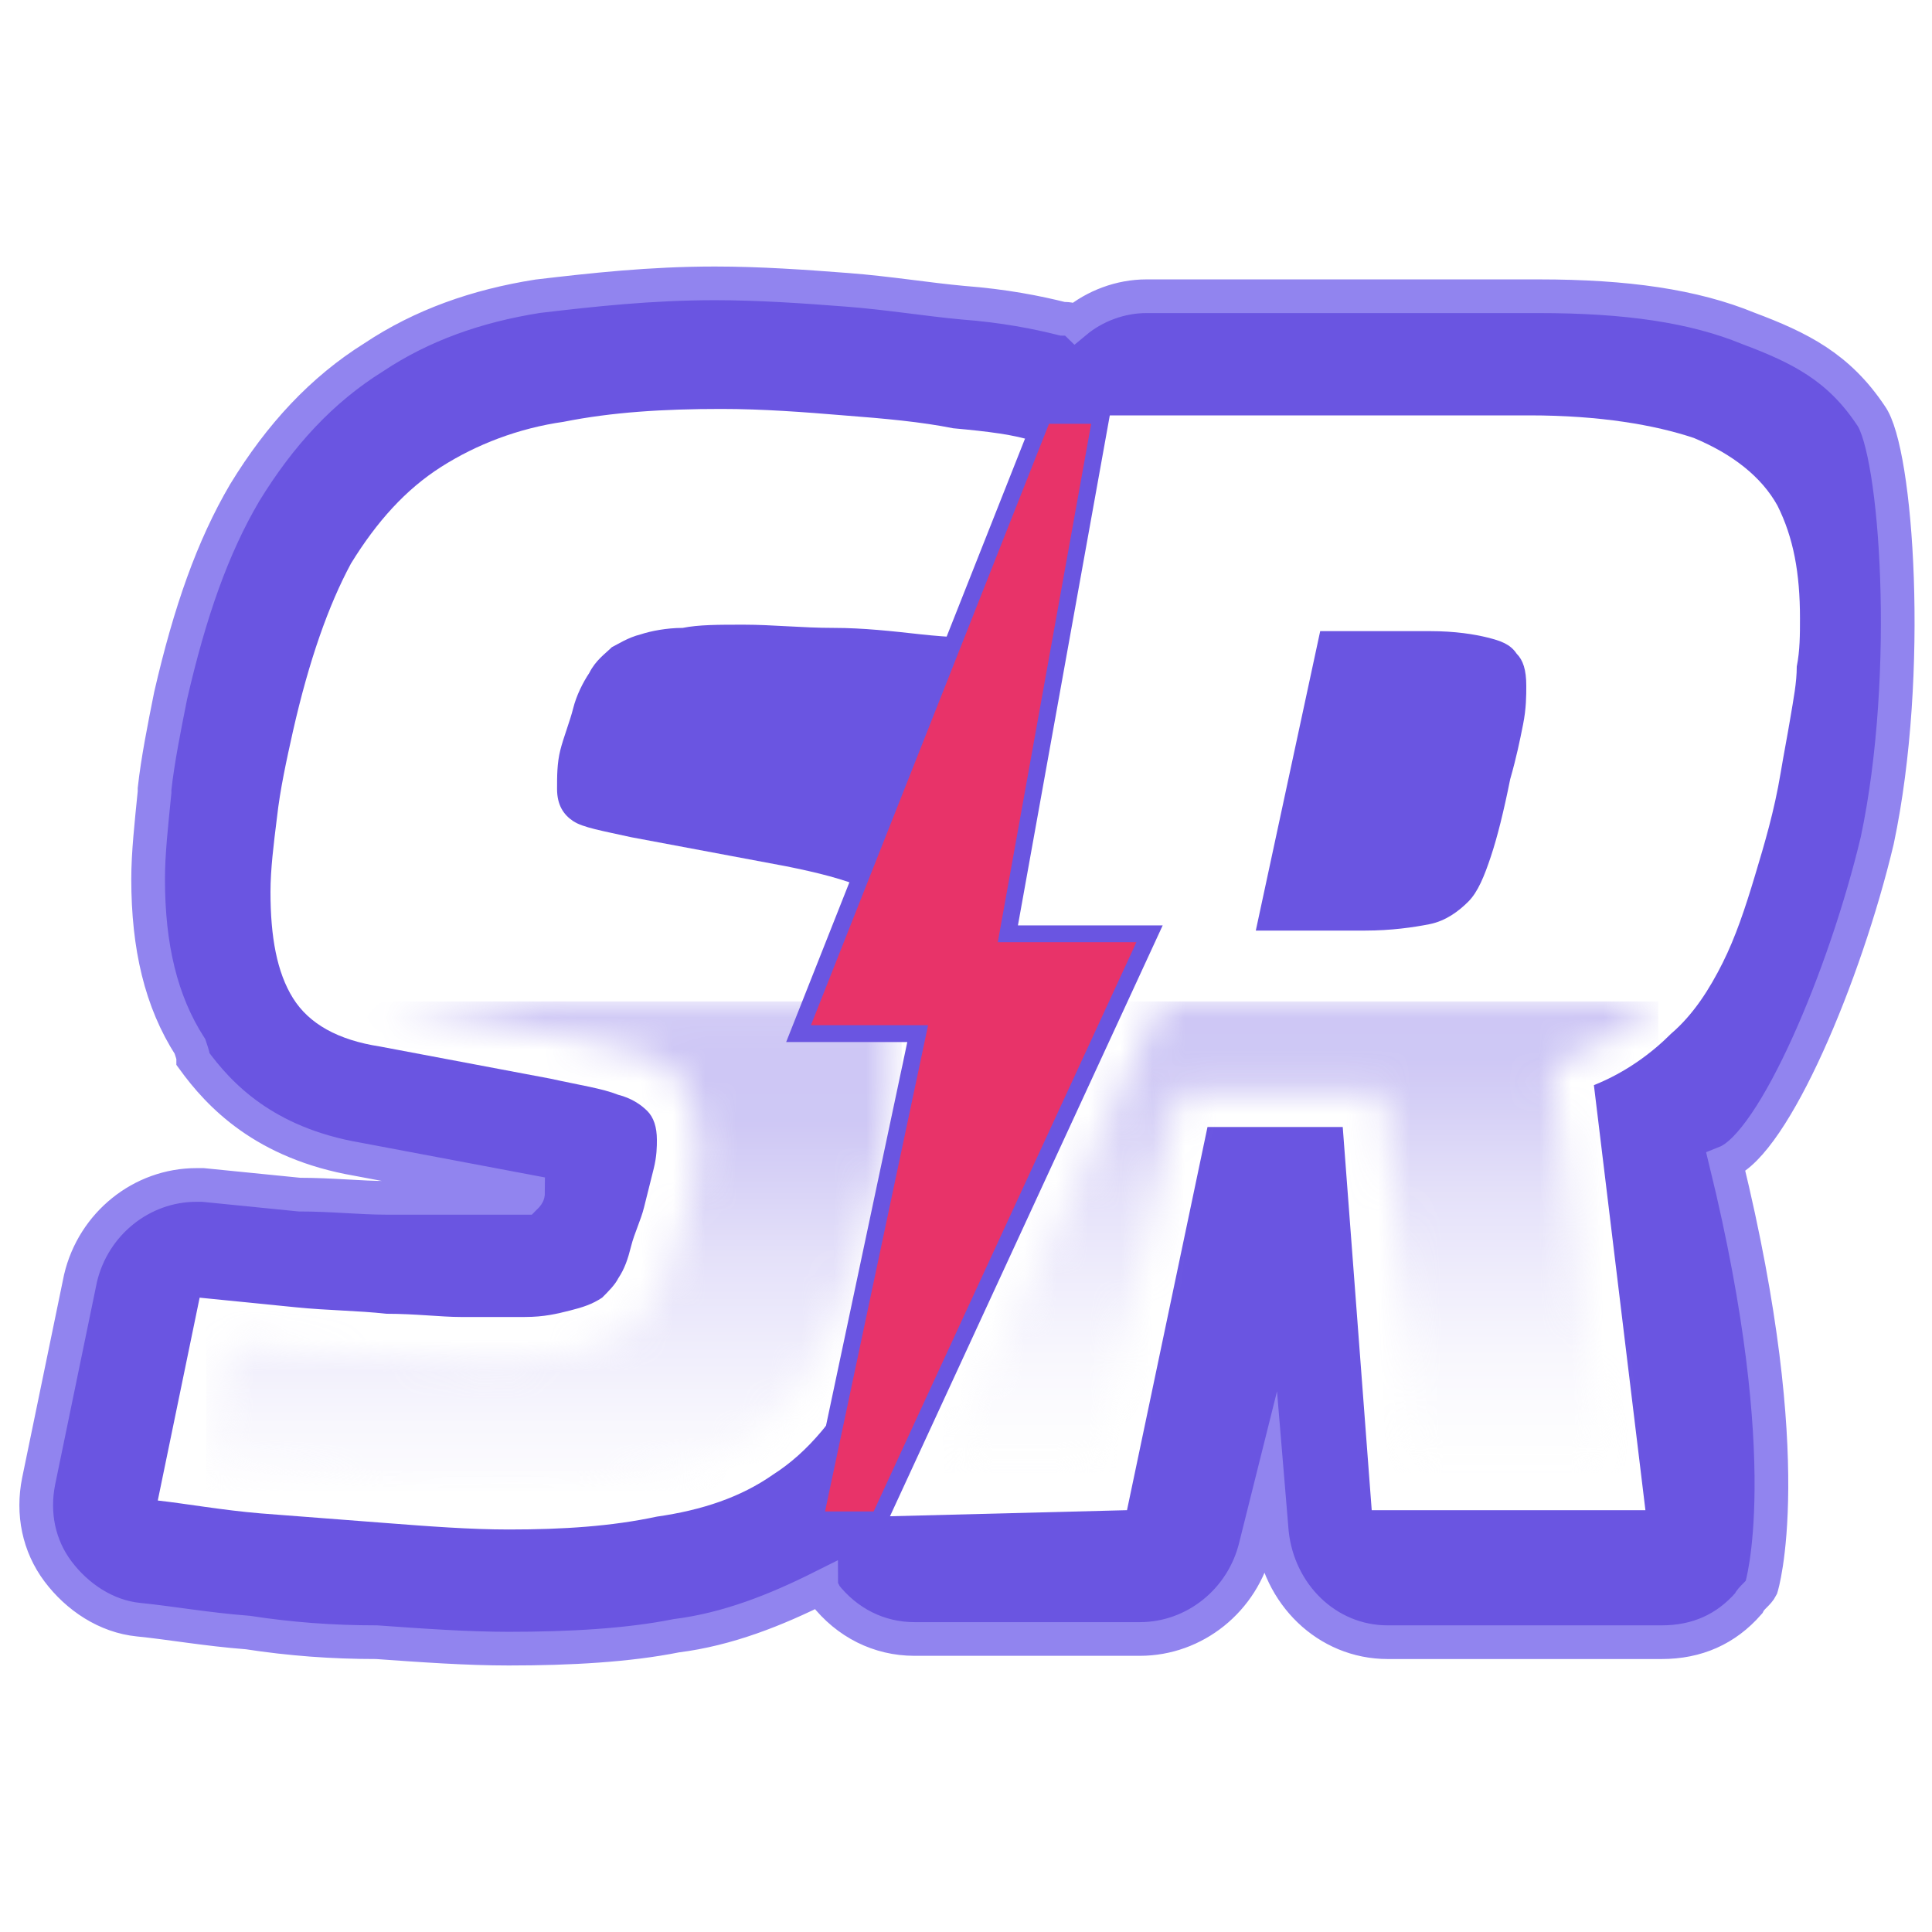
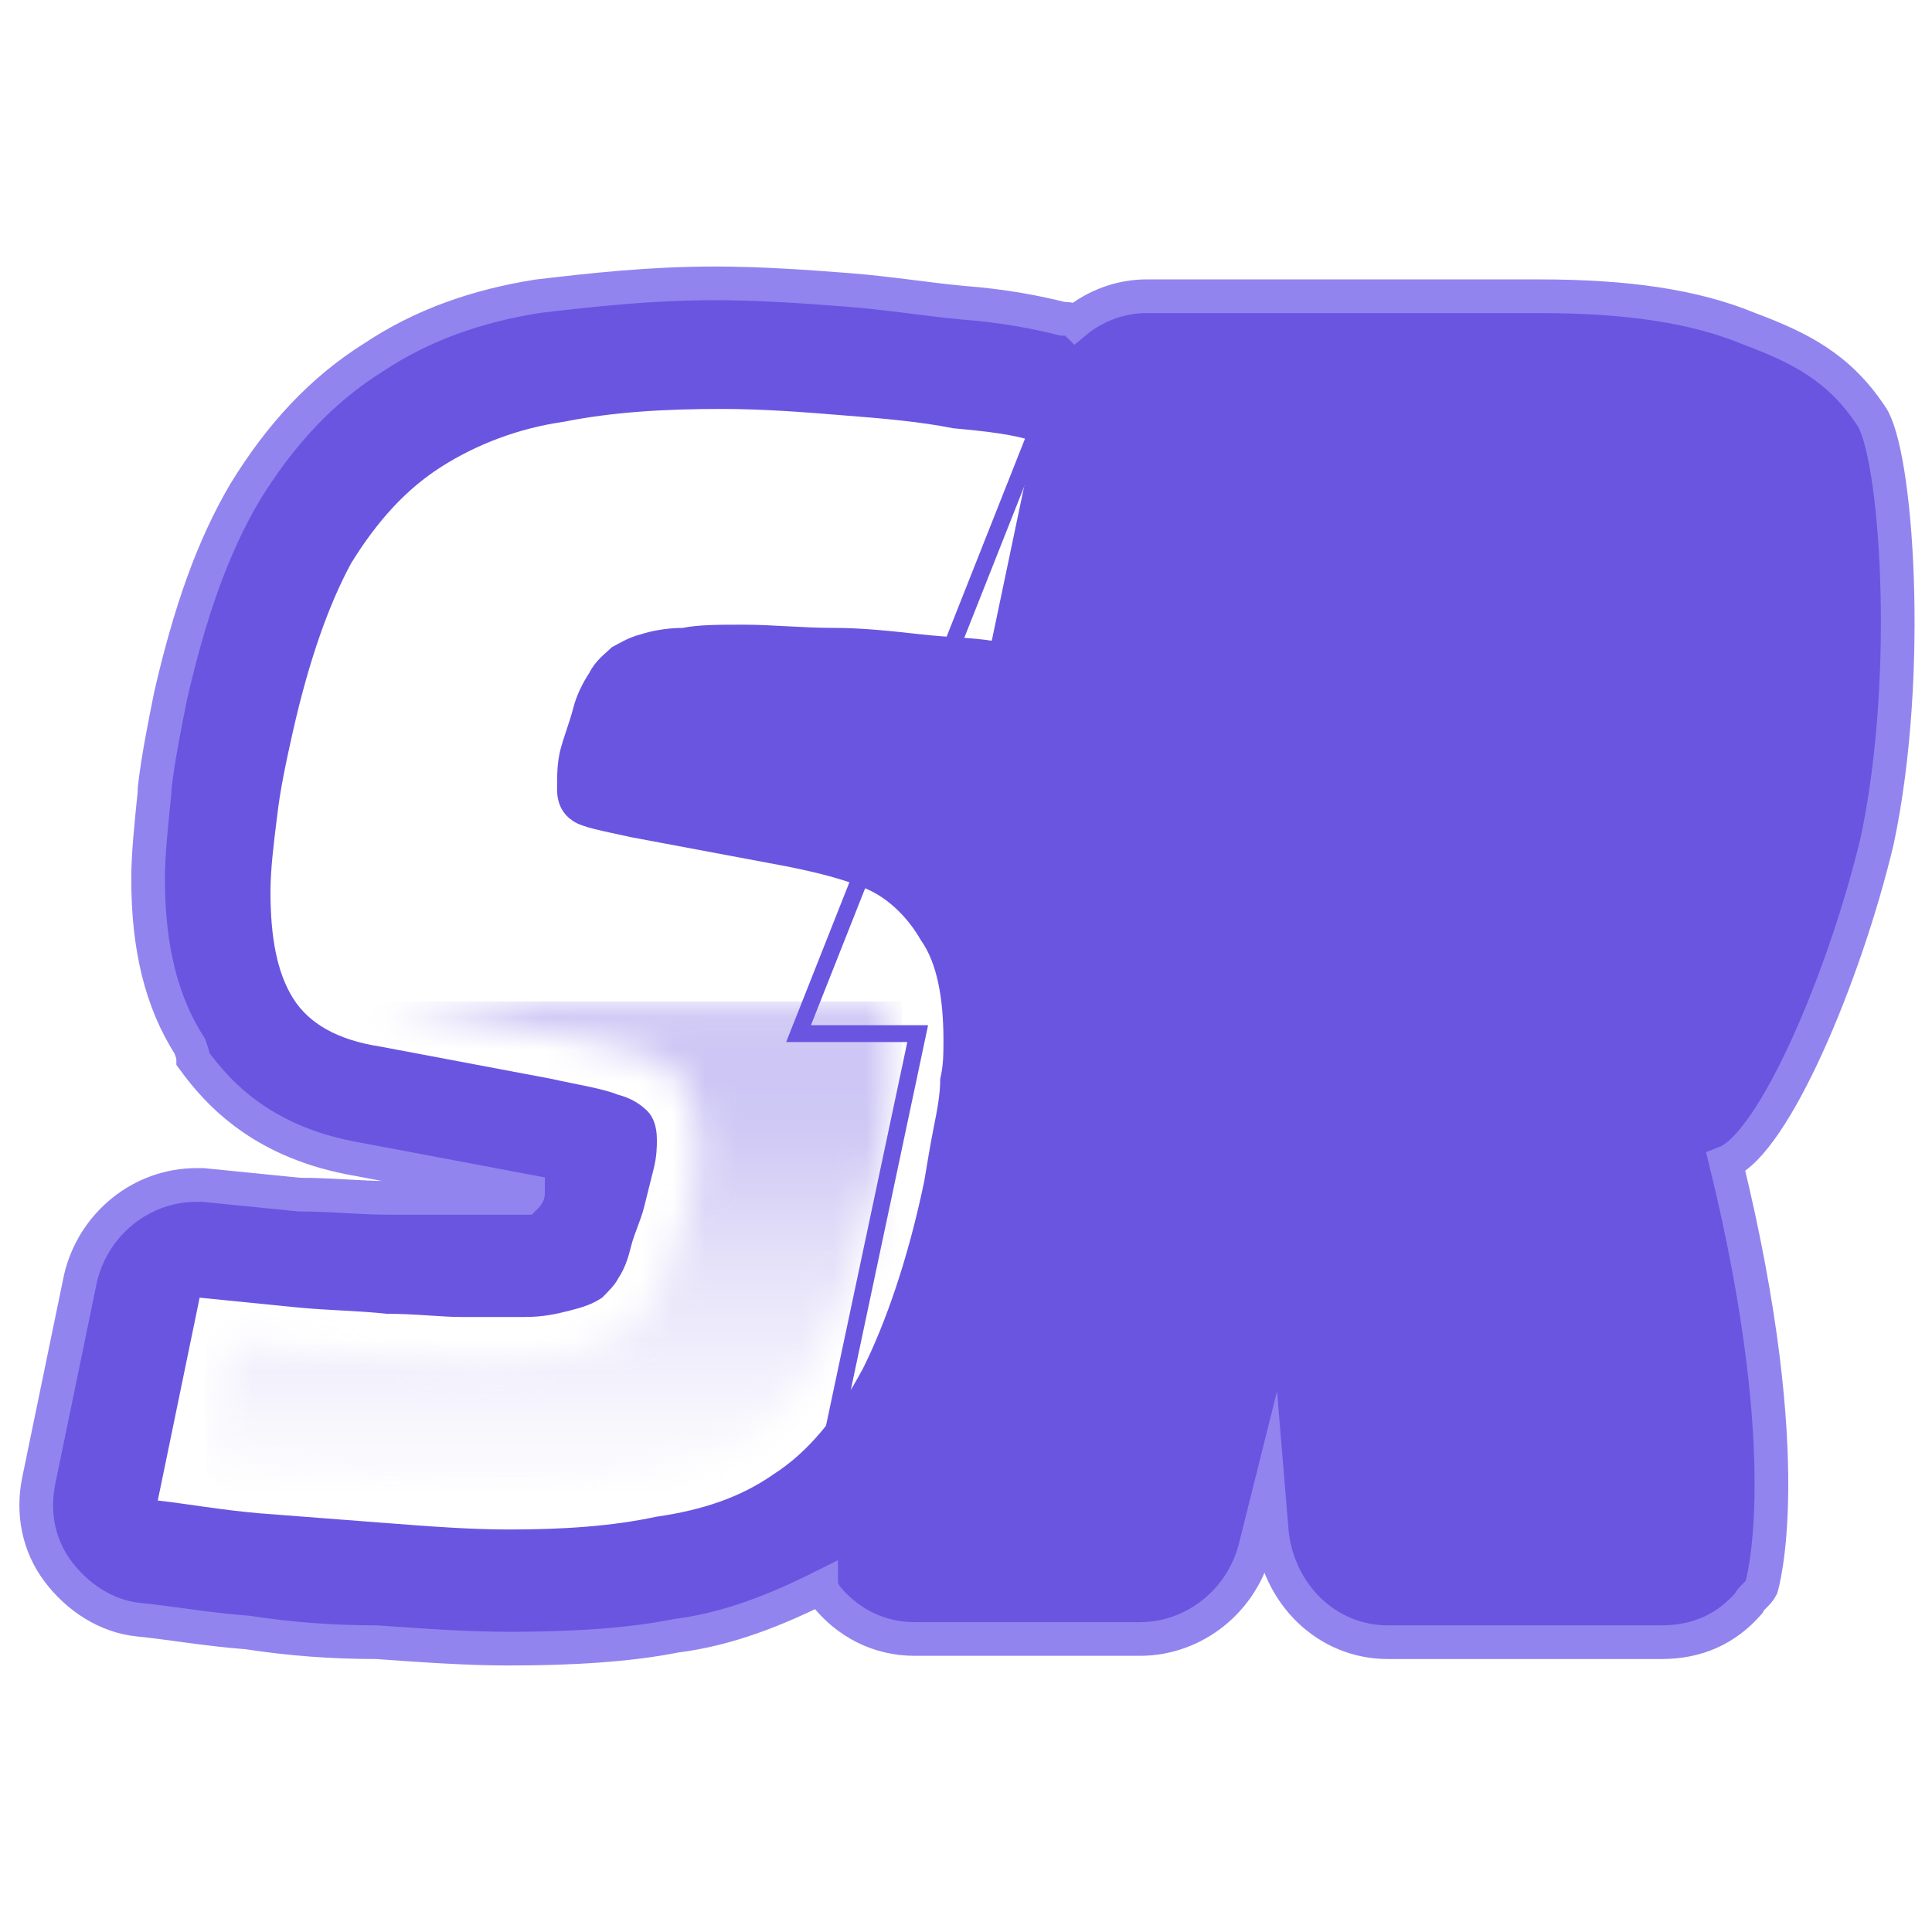
<svg xmlns="http://www.w3.org/2000/svg" version="1.1" id="Layer_1" x="0px" y="0px" width="60px" height="60px" viewBox="0 0 60 60" style="enable-background:new 0 0 60 60;" xml:space="preserve">
  <style type="text/css">
	.st0{fill:#6A55E1;}
	.st1{fill:none;stroke:#9184EF;stroke-width:1.046;stroke-miterlimit:9.474;}
	.st2{fill:#FFFFFF;}
	.st3{fill-rule:evenodd;clip-rule:evenodd;fill:#FFFFFF;}
	.st4{fill:#FFFFFF;filter:url(#Adobe_OpacityMaskFilter);}
	.st5{mask:url(#mask0_30840_10170_00000148626895541271737980000017712555319481661862_);}
	.st6{opacity:0.34;fill:url(#SVGID_1_);enable-background:new    ;}
	.st7{fill:#FFFFFF;filter:url(#Adobe_OpacityMaskFilter_00000005981107946119950610000015272163542436253069_);}
	.st8{mask:url(#mask1_30840_10170_00000046300039946414442790000003504394902509311386_);}
	.st9{opacity:0.34;fill:url(#SVGID_00000165230771241644167060000018274834884529774481_);enable-background:new    ;}
	.st10{fill:#E83369;}
	.st11{fill:none;stroke:#6A55E1;stroke-width:0.523;stroke-miterlimit:9.474;}
</style>
  <path class="st0" d="M58.1,12.9c-0.4-1.2-2.2-2.1-3.8-2.7c-1.7-0.7-3.8-1-6.5-1l-12.2,0c-0.8,0-1.6,0.3-2.2,0.8  c-0.1-0.1-0.3-0.1-0.4-0.1c-0.8-0.2-1.8-0.4-3.1-0.5c-1.1-0.1-2.3-0.3-3.6-0.4c-1.3-0.1-2.7-0.2-4.1-0.2c-2,0-3.8,0.2-5.5,0.4  c-1.9,0.3-3.6,0.9-5.1,1.9c-1.6,1-2.9,2.4-4,4.2c0,0,0,0,0,0c-1,1.7-1.7,3.7-2.3,6.3c-0.2,1-0.4,2-0.5,2.9c0,0,0,0.1,0,0.1  c-0.1,1-0.2,1.9-0.2,2.7c0,2.1,0.4,3.8,1.3,5.2C6,32.8,6,32.8,6,32.9c0.8,1.1,2.2,2.6,5.1,3.1l5.3,1c0,0.1,0,0.1-0.1,0.2  c-0.1,0-0.1,0-0.2,0h-1.9c-0.6,0-1.4,0-2.2,0c-0.8,0-1.7-0.1-2.7-0.1c-1-0.1-2-0.2-3-0.3c-0.1,0-0.2,0-0.2,0c-1.7,0-3.2,1.2-3.6,2.9  L1.2,46c-0.2,1,0,2,0.6,2.8c0.6,0.8,1.5,1.4,2.5,1.5c1,0.1,2.1,0.3,3.4,0.4C9,50.9,10.3,51,11.7,51c1.4,0.1,2.8,0.2,4.1,0.2  c1.9,0,3.7-0.1,5.2-0.4c1.6-0.2,3.1-0.8,4.5-1.5c0,0.1,0.1,0.1,0.1,0.2c0.7,0.9,1.7,1.4,2.8,1.4l7,0c1.7,0,3.2-1.2,3.6-2.9l0.4-1.6  l0.1,1.2c0.2,1.9,1.7,3.4,3.6,3.4h8.5c1.1,0,2-0.4,2.7-1.2c0.1-0.2,0.3-0.3,0.4-0.5c0.9-2.9-0.4-7.9-1.1-13.2  c1-0.5,3.6-5.6,4.6-10.6c0.5-2.9,0.8-6,0.7-8.2C58.7,14.9,58.6,14.1,58.1,12.9z" />
  <path class="st1" d="M58.1,12.9c-1-1.5-2.2-2.1-3.8-2.7c-1.7-0.7-3.8-1-6.5-1l-12.2,0c-0.8,0-1.6,0.3-2.2,0.8  c-0.1-0.1-0.3-0.1-0.4-0.1c-0.8-0.2-1.8-0.4-3.1-0.5c-1.1-0.1-2.3-0.3-3.6-0.4c-1.3-0.1-2.7-0.2-4.1-0.2c-2,0-3.8,0.2-5.5,0.4  c-1.9,0.3-3.6,0.9-5.1,1.9c-1.6,1-2.9,2.4-4,4.2c0,0,0,0,0,0c-1,1.7-1.7,3.7-2.3,6.3c-0.2,1-0.4,2-0.5,2.9c0,0,0,0.1,0,0.1  c-0.1,1-0.2,1.9-0.2,2.7c0,2.1,0.4,3.8,1.3,5.2C6,32.8,6,32.8,6,32.9c0.8,1.1,2.2,2.6,5.1,3.1l5.3,1c0,0.1,0,0.1-0.1,0.2  c-0.1,0-0.1,0-0.2,0h-1.9c-0.6,0-1.4,0-2.2,0c-0.8,0-1.7-0.1-2.7-0.1c-1-0.1-2-0.2-3-0.3c-0.1,0-0.2,0-0.2,0c-1.7,0-3.2,1.2-3.6,2.9  L1.2,46c-0.2,1,0,2,0.6,2.8c0.6,0.8,1.5,1.4,2.5,1.5c1,0.1,2.1,0.3,3.4,0.4C9,50.9,10.3,51,11.7,51c1.4,0.1,2.8,0.2,4.1,0.2  c1.9,0,3.7-0.1,5.2-0.4c1.6-0.2,3.1-0.8,4.5-1.5c0,0.1,0.1,0.1,0.1,0.2c0.7,0.9,1.7,1.4,2.8,1.4l7,0c1.7,0,3.2-1.2,3.6-2.9l0.4-1.6  l0.1,1.2c0.2,1.9,1.7,3.4,3.6,3.4h8.5c1.1,0,2-0.4,2.7-1.2c0.1-0.2,0.3-0.3,0.4-0.5c0,0,1.2-3.8-1.1-13.2c1.5-0.6,3.7-5.8,4.7-10  C59.4,20.9,58.9,14,58.1,12.9z" />
  <path class="st2" d="M15.8,47.5c-1.2,0-2.5-0.1-3.8-0.2c-1.3-0.1-2.6-0.2-3.9-0.3c-1.2-0.1-2.3-0.3-3.2-0.4l1.3-6.3  c1,0.1,2,0.2,3,0.3c1,0.1,1.9,0.1,2.8,0.2c0.9,0,1.7,0.1,2.3,0.1h2c0.6,0,1-0.1,1.4-0.2c0.4-0.1,0.7-0.2,1-0.4  c0.2-0.2,0.4-0.4,0.5-0.6c0.2-0.3,0.3-0.6,0.4-1c0.1-0.4,0.3-0.8,0.4-1.2c0.1-0.4,0.2-0.8,0.3-1.2c0.1-0.4,0.1-0.7,0.1-0.9  c0-0.4-0.1-0.7-0.3-0.9c-0.2-0.2-0.5-0.4-0.9-0.5c-0.5-0.2-1.2-0.3-2.1-0.5l-5.3-1c-1.3-0.2-2.2-0.7-2.7-1.5  c-0.5-0.8-0.7-1.9-0.7-3.3c0-0.7,0.1-1.5,0.2-2.3c0.1-0.9,0.3-1.8,0.5-2.7c0.5-2.2,1.1-3.9,1.8-5.2c0.8-1.3,1.7-2.3,2.8-3  c1.1-0.7,2.4-1.2,3.8-1.4c1.5-0.3,3.1-0.4,4.9-0.4c1.3,0,2.6,0.1,3.8,0.2c1.3,0.1,2.4,0.2,3.4,0.4c1.1,0.1,1.9,0.2,2.5,0.4l-1.3,6.2  c-0.6-0.1-1.3-0.1-2.2-0.2c-0.9-0.1-1.8-0.2-2.7-0.2c-1,0-1.9-0.1-2.8-0.1c-0.8,0-1.4,0-1.9,0.1c-0.5,0-1,0.1-1.3,0.2  c-0.4,0.1-0.7,0.3-0.9,0.4c-0.2,0.2-0.5,0.4-0.7,0.8c-0.2,0.3-0.4,0.7-0.5,1.1c-0.1,0.4-0.3,0.9-0.4,1.3c-0.1,0.4-0.1,0.8-0.1,1.2  c0,0.5,0.2,0.8,0.5,1c0.3,0.2,0.9,0.3,1.8,0.5l4.8,0.9c1,0.2,1.8,0.4,2.5,0.7c0.7,0.3,1.3,0.9,1.7,1.6c0.5,0.7,0.7,1.8,0.7,3.1  c0,0.4,0,0.8-0.1,1.2c0,0.5-0.1,1-0.2,1.5c-0.1,0.5-0.2,1.1-0.3,1.7c-0.5,2.4-1.2,4.4-1.9,5.8C26,44,25.1,45.1,24,45.8  c-1,0.7-2.2,1.1-3.6,1.3C19,47.4,17.5,47.5,15.8,47.5z" />
-   <path class="st3" d="M27.2,47.1L35.6,29h-4.4l2.9-16.1h13.4c2.2,0,3.9,0.3,5.1,0.7c1.2,0.5,2.1,1.2,2.6,2.1c0.5,1,0.7,2.1,0.7,3.5  c0,0.5,0,1-0.1,1.5c0,0.5-0.1,1-0.2,1.6c-0.1,0.6-0.2,1.1-0.3,1.7c-0.2,1.2-0.5,2.2-0.8,3.2c-0.3,1-0.6,1.9-1,2.7  c-0.4,0.8-0.9,1.6-1.6,2.2c-0.6,0.6-1.4,1.2-2.4,1.6l1.6,13.2h-8.5l-0.9-11.9h-4.2l-2.5,11.9L27.2,47.1L27.2,47.1z M39,28.9h3.4  c0.8,0,1.5-0.1,2-0.2c0.5-0.1,0.9-0.4,1.2-0.7c0.3-0.3,0.5-0.8,0.7-1.4c0.2-0.6,0.4-1.4,0.6-2.4c0.2-0.7,0.3-1.2,0.4-1.7  c0.1-0.5,0.1-0.9,0.1-1.2c0-0.5-0.1-0.8-0.3-1c-0.2-0.3-0.5-0.4-0.9-0.5c-0.4-0.1-1-0.2-1.8-0.2H41L39,28.9L39,28.9z" />
  <defs>
    <filter id="Adobe_OpacityMaskFilter" filterUnits="userSpaceOnUse" x="6.4" y="31.1" width="21.6" height="15.2">
      <feColorMatrix type="matrix" values="1 0 0 0 0  0 1 0 0 0  0 0 1 0 0  0 0 0 1 0" />
    </filter>
  </defs>
  <mask maskUnits="userSpaceOnUse" x="6.4" y="31.1" width="21.6" height="15.2" id="mask0_30840_10170_00000148626895541271737980000017712555319481661862_">
    <path class="st4" d="M11.8,31.1c0.1,0,0.1,0,0.2,0l5.3,1c1,0.2,1.7,0.4,2.3,0.5c0.7,0.2,1.2,0.5,1.5,0.9c0.3,0.3,0.6,0.9,0.6,1.8   c0,0.3,0,0.7-0.1,1.2c-0.1,0.4-0.2,0.8-0.3,1.3c-0.1,0.4-0.2,0.9-0.4,1.3v0l0,0c-0.2,0.4-0.3,0.8-0.5,1.2l0,0l0,0   c-0.2,0.4-0.5,0.7-0.8,1l-0.1,0.1l-0.1,0c-0.4,0.2-0.8,0.4-1.4,0.6c-0.5,0.1-1,0.2-1.7,0.2h0h0h-2c-0.7,0-1.5,0-2.4-0.1   C11,42.1,10,42,9,42h0h0c-0.6-0.1-1.2-0.1-1.8-0.2l-0.8,3.8c0.6,0.1,1.2,0.1,1.8,0.2c1.2,0.1,2.5,0.2,3.8,0.3h0h0   c1.3,0.1,2.6,0.1,3.7,0.1c1.6,0,3.1-0.1,4.4-0.3h0h0c1.2-0.2,2.2-0.6,3.1-1.1c0.9-0.6,1.7-1.5,2.3-2.8c0.7-1.3,1.3-3.2,1.8-5.5   c0.1-0.6,0.2-1.1,0.3-1.6v0l0,0c0.1-0.5,0.2-0.9,0.2-1.3c0-0.4,0-0.8,0-1.2c0-0.4,0-0.9-0.1-1.2L11.8,31.1L11.8,31.1z" />
  </mask>
  <g class="st5">
    <linearGradient id="SVGID_1_" gradientUnits="userSpaceOnUse" x1="16.711" y1="10.194" x2="16.711" y2="44.455" gradientTransform="matrix(0.947 0 0 -0.947 1.316 57.789)">
      <stop offset="0" style="stop-color:#FFFFFF" />
      <stop offset="5.000000e-02" style="stop-color:#F9F9FD" />
      <stop offset="0.12" style="stop-color:#EBE8FB" />
      <stop offset="0.19" style="stop-color:#D3CDF6" />
      <stop offset="0.28" style="stop-color:#B2A7EF" />
      <stop offset="0.36" style="stop-color:#8878E6" />
      <stop offset="0.41" style="stop-color:#715DE2" />
      <stop offset="1" style="stop-color:#6A55E1" />
    </linearGradient>
    <path class="st6" d="M27.9,31.1H6.4v15.2h21.6V31.1z" />
  </g>
  <defs>
    <filter id="Adobe_OpacityMaskFilter_00000178915816080746971600000012273490883562164649_" filterUnits="userSpaceOnUse" x="29.3" y="31.1" width="22.2" height="14.8">
      <feColorMatrix type="matrix" values="1 0 0 0 0  0 1 0 0 0  0 0 1 0 0  0 0 0 1 0" />
    </filter>
  </defs>
  <mask maskUnits="userSpaceOnUse" x="29.3" y="31.1" width="22.2" height="14.8" id="mask1_30840_10170_00000046300039946414442790000003504394902509311386_">
-     <path style="fill:#FFFFFF;filter:url(#Adobe_OpacityMaskFilter_00000178915816080746971600000012273490883562164649_);" d="   M36.1,31.1l-6.9,14.8H34L36.4,35l0.2-1H43l0.1,1.2L44,45.8h5.8l-1.5-11.7l-0.1-1l0.9-0.4c0.8-0.4,1.5-0.8,2-1.3   c0.1-0.1,0.2-0.2,0.3-0.3H36.1z" />
-   </mask>
+     </mask>
  <g class="st8">
    <linearGradient id="SVGID_00000062910838833929819020000001893307926774314425_" gradientUnits="userSpaceOnUse" x1="41.197" y1="12.55" x2="41.197" y2="45.973" gradientTransform="matrix(0.947 0 0 -0.947 1.316 57.789)">
      <stop offset="0" style="stop-color:#FFFFFF" />
      <stop offset="5.000000e-02" style="stop-color:#F9F9FD" />
      <stop offset="0.12" style="stop-color:#EBE8FB" />
      <stop offset="0.19" style="stop-color:#D3CDF6" />
      <stop offset="0.28" style="stop-color:#B2A7EF" />
      <stop offset="0.36" style="stop-color:#8878E6" />
      <stop offset="0.41" style="stop-color:#715DE2" />
      <stop offset="1" style="stop-color:#6A55E1" />
    </linearGradient>
    <path style="opacity:0.34;fill:url(#SVGID_00000062910838833929819020000001893307926774314425_);enable-background:new    ;" d="   M51.4,31.1H29.3v14.8h22.2V31.1z" />
  </g>
-   <path class="st10" d="M32.4,12.9h1.8L31.3,29h4.4l-8.4,18.2h-2l3.2-15.1h-3.7L32.4,12.9z" />
  <path class="st11" d="M32.4,12.9h1.8L31.3,29h4.4l-8.4,18.2h-2l3.2-15.1h-3.7L32.4,12.9z" />
</svg>